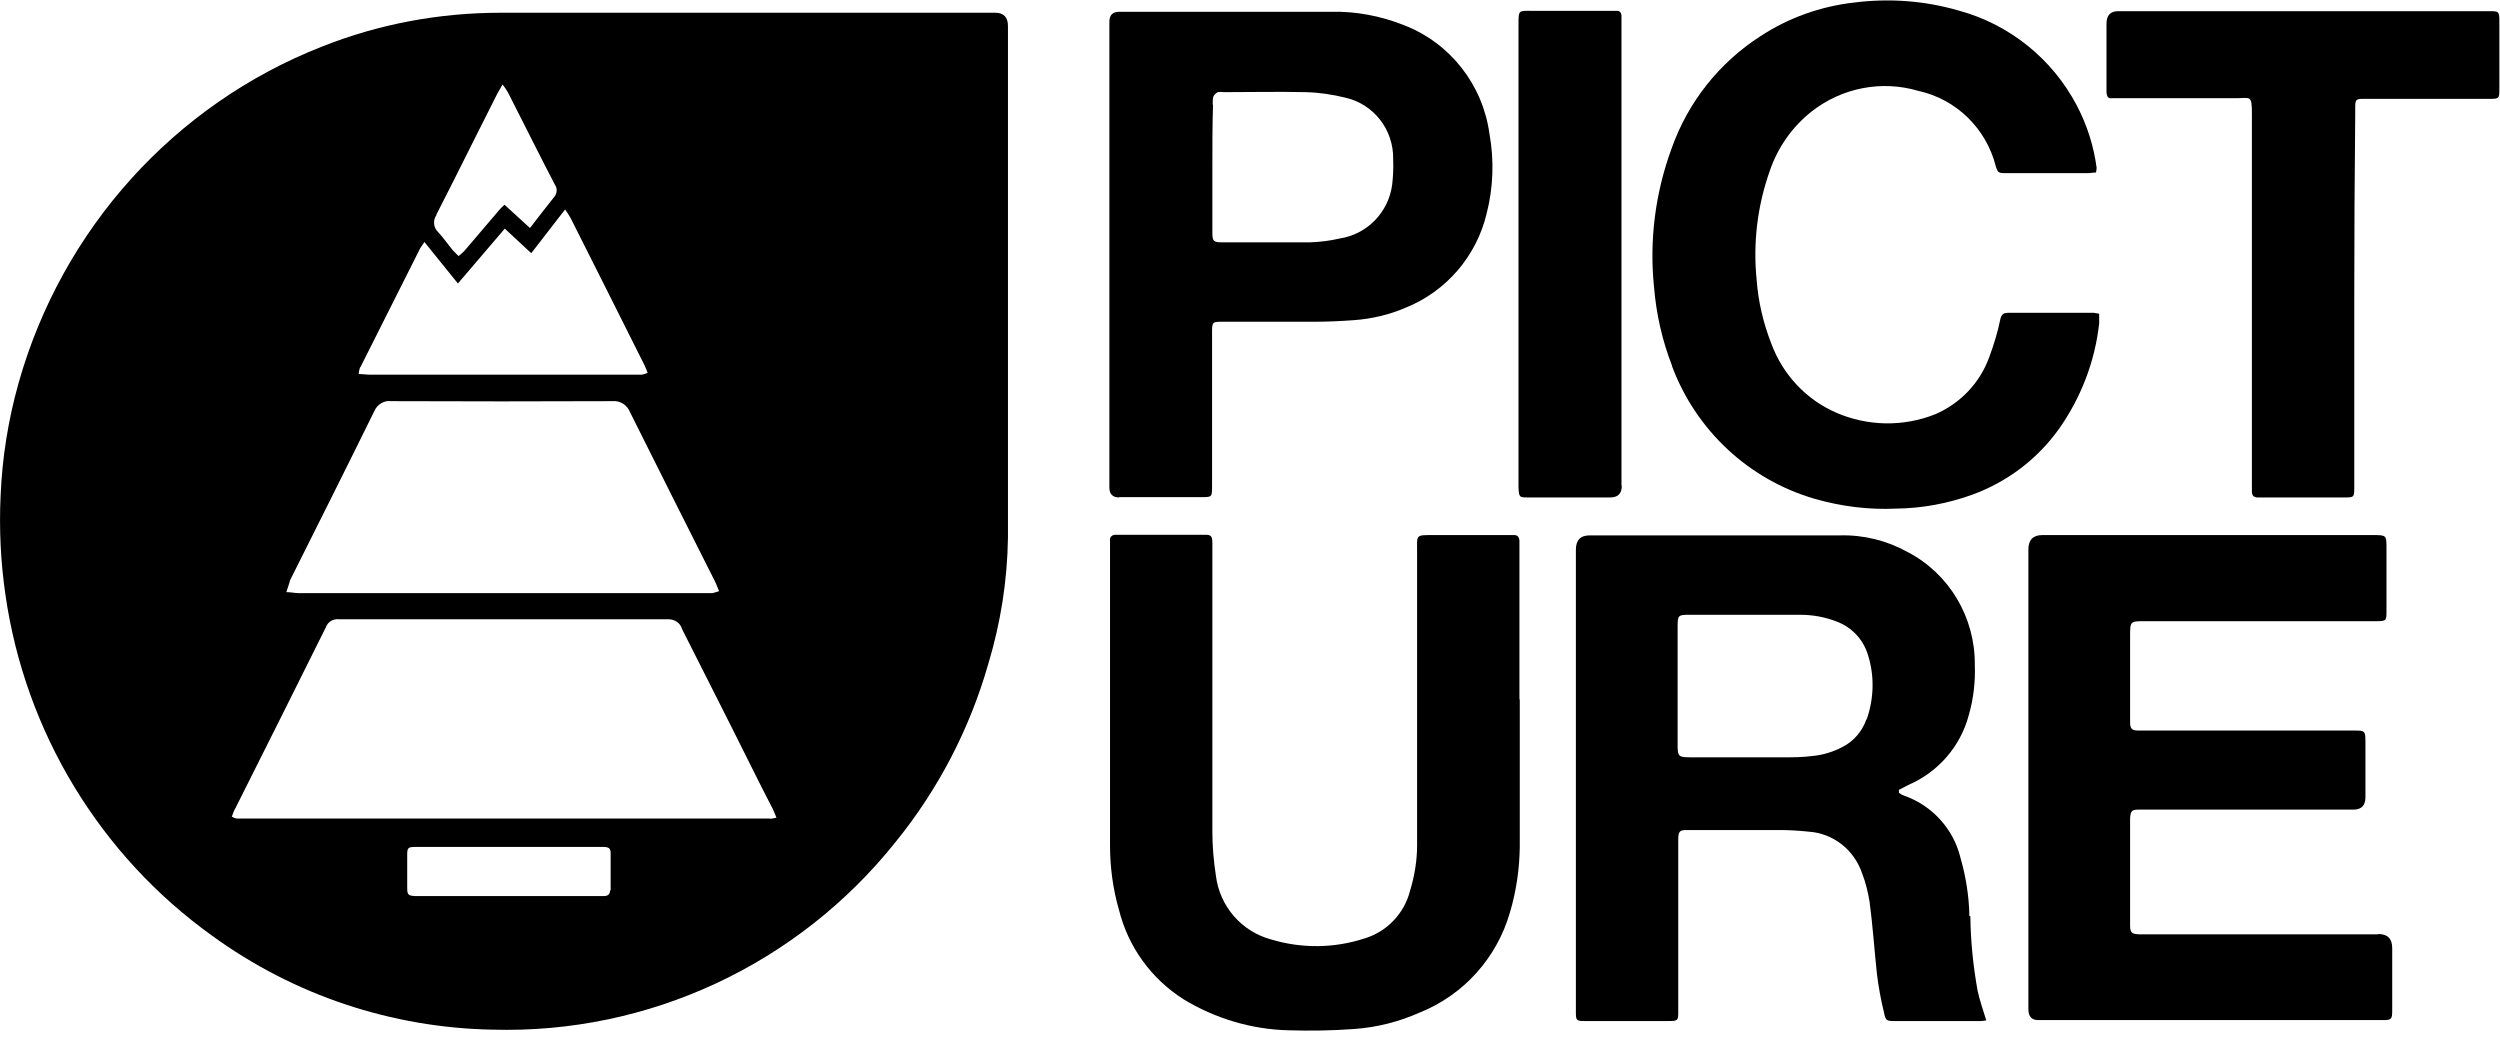
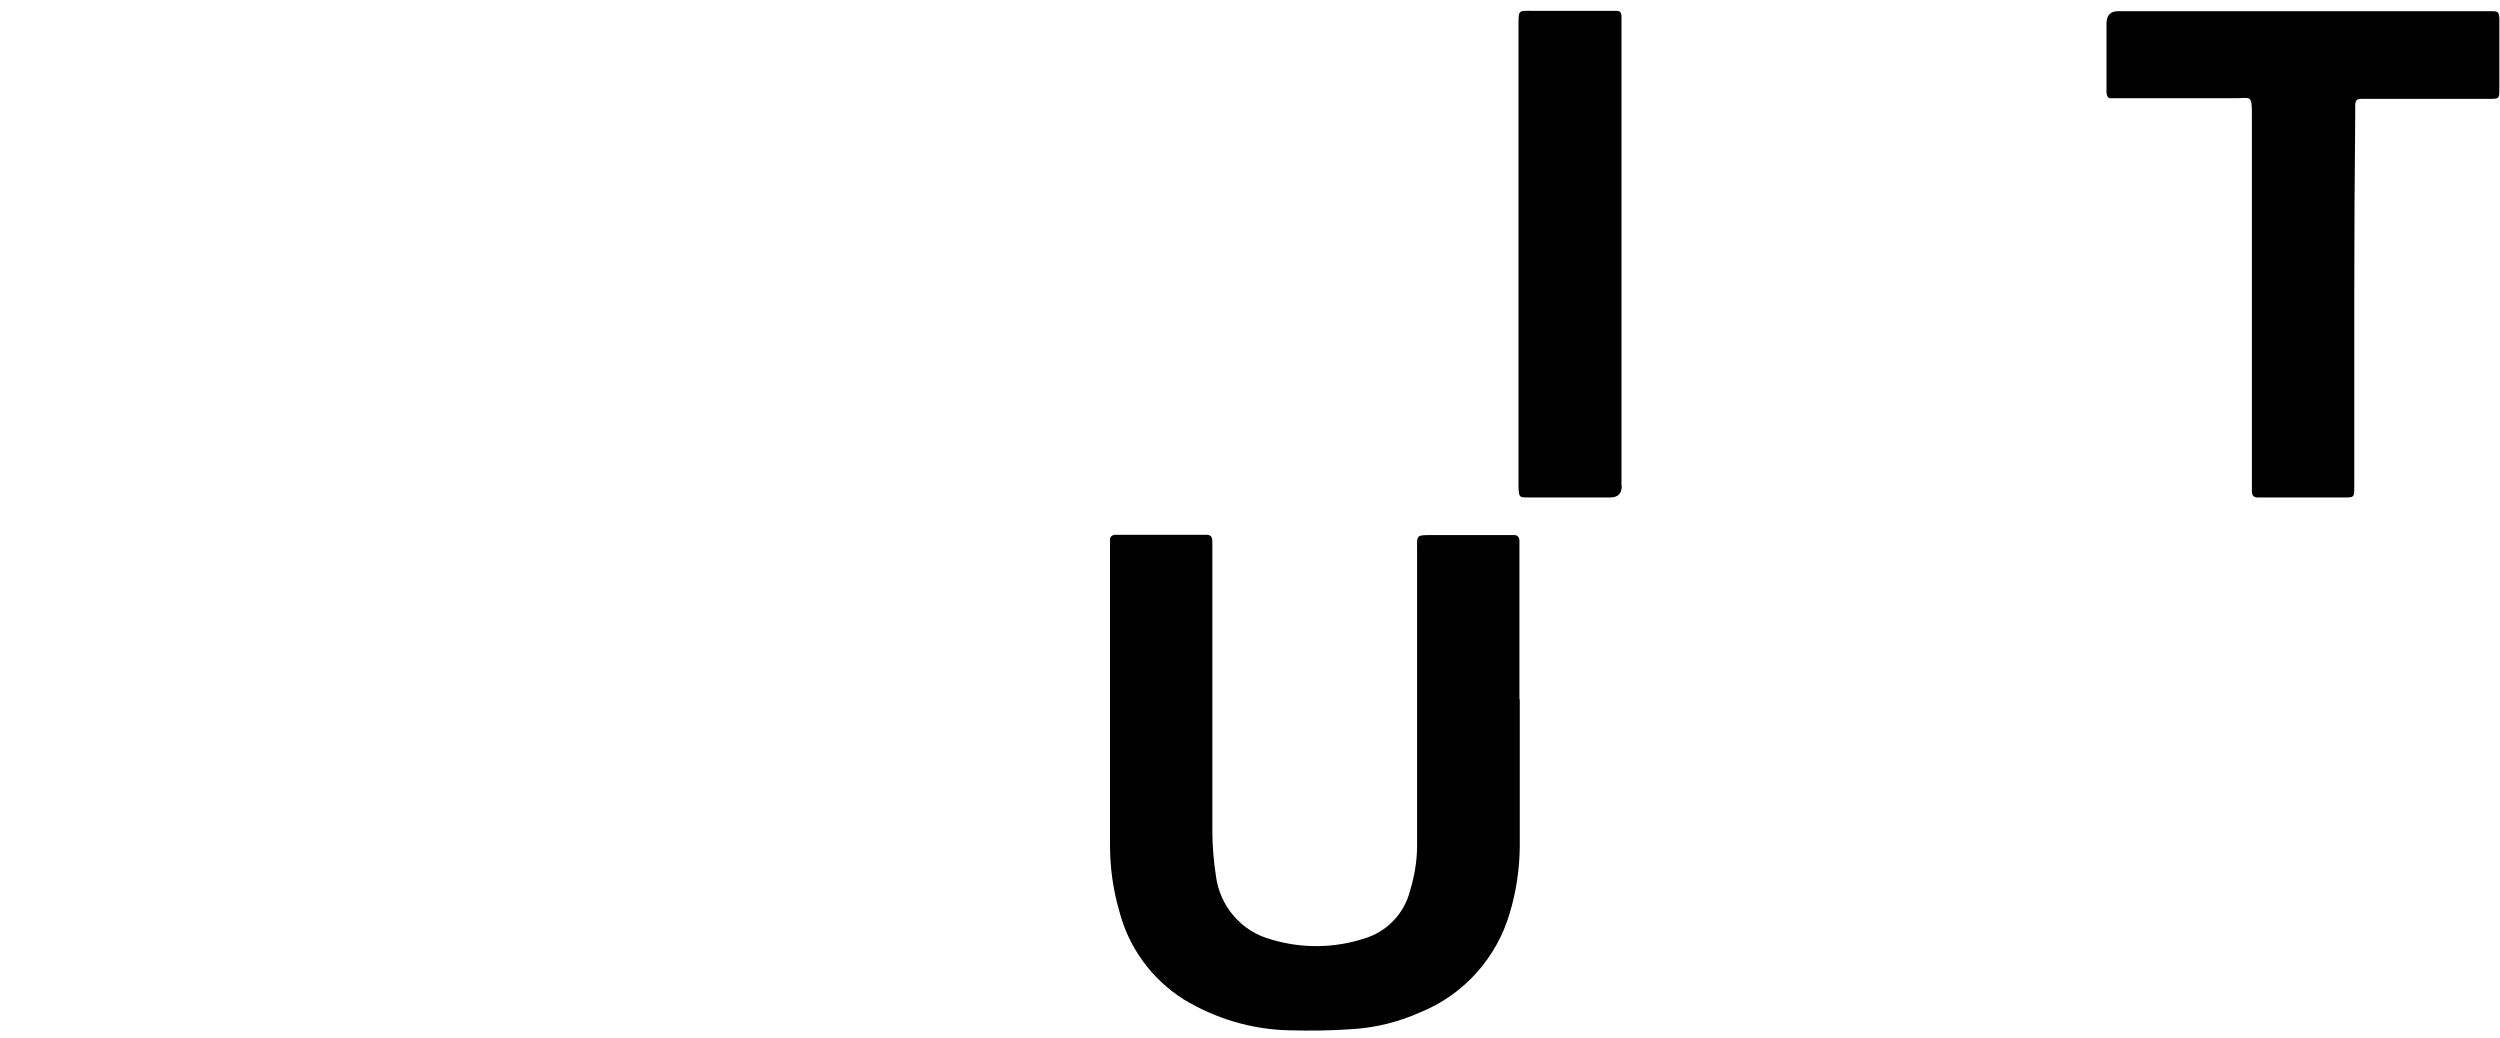
<svg xmlns="http://www.w3.org/2000/svg" width="130" height="54" viewBox="0 0 130 54" fill="none">
  <g clip-path="url(#clip0_3983_3416)">
-     <path d="M86.938 19.019C88.181 22.369 90.934 24.939 94.35 25.934C95.726 26.332 97.152 26.514 98.594 26.448C99.954 26.431 101.297 26.183 102.574 25.718C104.381 25.055 105.94 23.878 107.068 22.302C108.212 20.677 108.941 18.787 109.157 16.814C109.157 16.648 109.157 16.482 109.157 16.316C109.074 16.3 108.974 16.283 108.892 16.267H104.415C104.166 16.267 104.083 16.35 104.017 16.598C103.884 17.262 103.685 17.908 103.453 18.538C102.972 19.898 101.944 20.976 100.634 21.54C98.976 22.203 97.119 22.17 95.477 21.457C93.918 20.777 92.708 19.483 92.111 17.875C91.696 16.814 91.431 15.703 91.348 14.575C91.149 12.652 91.381 10.712 92.028 8.888C92.443 7.661 93.205 6.583 94.217 5.787C95.792 4.56 97.848 4.162 99.755 4.726C101.728 5.157 103.287 6.682 103.784 8.656C103.884 8.971 103.917 9.004 104.298 9.004H108.593C108.709 9.004 108.825 8.971 108.991 8.971C109.008 8.888 109.024 8.805 109.024 8.722C108.875 7.594 108.527 6.5 107.996 5.489C106.719 3.051 104.481 1.26 101.844 0.547C100.07 0.033 98.23 -0.099 96.406 0.133C94.665 0.332 92.99 0.929 91.531 1.89C89.392 3.267 87.767 5.323 86.921 7.727C86.075 10.032 85.76 12.486 86.009 14.924C86.125 16.333 86.44 17.726 86.954 19.036L86.938 19.019Z" fill="black" />
-     <path d="M102.408 47.639C102.392 46.611 102.226 45.583 101.944 44.604C101.579 43.096 100.468 41.885 99.009 41.371C98.909 41.338 98.826 41.288 98.744 41.222V41.072C98.926 40.99 99.075 40.89 99.258 40.807C100.783 40.144 101.944 38.817 102.375 37.192C102.624 36.33 102.723 35.451 102.69 34.556C102.707 32.102 101.364 29.83 99.191 28.703C98.114 28.106 96.903 27.807 95.676 27.84H82.659C82.184 27.84 81.946 28.089 81.946 28.587V52.613C81.946 53.061 81.963 53.094 82.411 53.094H86.755C87.269 53.094 87.269 53.061 87.269 52.58V43.576C87.286 43.245 87.352 43.162 87.684 43.162H92.575C93.056 43.162 93.554 43.195 94.034 43.245C95.328 43.328 96.422 44.19 96.837 45.434C97.019 45.898 97.135 46.395 97.218 46.893C97.384 48.136 97.467 49.397 97.6 50.64C97.682 51.303 97.799 51.967 97.964 52.63C98.047 53.094 98.114 53.094 98.561 53.094H102.989C103.088 53.094 103.187 53.078 103.287 53.061C103.121 52.53 102.955 52.05 102.839 51.535C102.607 50.259 102.474 48.949 102.458 47.639H102.408ZM97.052 37.408C96.837 38.022 96.406 38.535 95.825 38.834C95.328 39.099 94.781 39.265 94.217 39.315C93.703 39.381 93.189 39.381 92.675 39.381H88.015C87.236 39.381 87.236 39.365 87.236 38.618V35.667C87.236 34.655 87.236 33.627 87.236 32.583C87.236 32.002 87.269 31.969 87.816 31.969H93.62C94.267 31.969 94.897 32.085 95.494 32.317C96.273 32.599 96.87 33.229 97.119 34.009C97.483 35.12 97.45 36.314 97.069 37.408H97.052Z" fill="black" />
    <path d="M84.317 25.254V13.232C84.317 9.236 84.317 5.24 84.317 1.211V0.796C84.317 0.796 84.301 0.68 84.251 0.63C84.201 0.58 84.152 0.564 84.085 0.564H79.675C78.962 0.564 78.962 0.498 78.962 1.293V25.353C78.995 25.867 78.995 25.867 79.476 25.867H83.737C84.135 25.867 84.334 25.663 84.334 25.254H84.317Z" fill="black" />
-     <path d="M123.666 48.584H111.23C110.848 48.568 110.765 48.502 110.765 48.104V42.532C110.799 42.184 110.848 42.101 111.18 42.101H122.373C122.793 42.101 123.003 41.885 123.003 41.454V38.785C123.003 37.939 123.036 37.989 122.24 37.989H111.23C110.848 37.989 110.765 37.906 110.765 37.525V33.097C110.765 32.301 110.765 32.301 111.545 32.301H123.583C124.097 32.301 124.097 32.268 124.097 31.754V28.521C124.097 27.824 124.097 27.824 123.384 27.824H106.205C105.719 27.824 105.476 28.073 105.476 28.57V40.459C105.476 44.472 105.476 48.468 105.476 52.481C105.476 52.857 105.647 53.045 105.99 53.045H123.881C124.362 53.045 124.395 53.012 124.395 52.531V49.297C124.395 48.811 124.152 48.568 123.666 48.568V48.584Z" fill="black" />
    <path d="M129.486 0.581H110.152C109.743 0.581 109.538 0.796 109.538 1.227V4.825C109.538 4.825 109.555 4.975 109.605 5.041C109.654 5.107 109.737 5.124 109.82 5.107H116.254C117.033 5.107 117.099 4.908 117.099 5.953V25.552C117.099 25.752 117.182 25.868 117.398 25.868H121.875C122.422 25.868 122.422 25.868 122.422 25.304V15.537C122.422 12.337 122.439 9.137 122.472 5.92C122.472 5.058 122.406 5.141 123.268 5.141H129.42C129.967 5.141 129.967 5.141 129.967 4.577V1.095C129.967 0.581 129.917 0.581 129.453 0.581H129.486Z" fill="black" />
-     <path d="M58.202 25.851H62.364C63.06 25.851 63.027 25.884 63.027 25.171V17.294C63.027 16.731 63.043 16.731 63.591 16.731H68.35C69.029 16.731 69.726 16.698 70.406 16.648C71.334 16.581 72.246 16.366 73.092 16.001C75.198 15.155 76.773 13.331 77.304 11.11C77.652 9.75 77.701 8.34 77.453 6.964C77.105 4.41 75.413 2.238 73.009 1.31C71.799 0.829 70.505 0.58 69.212 0.613H58.202C57.859 0.613 57.688 0.785 57.688 1.127V13.248C57.688 17.294 57.688 21.324 57.688 25.353C57.688 25.696 57.859 25.867 58.202 25.867V25.851ZM63.06 5.439C63.06 5.306 63.06 5.157 63.093 5.024C63.143 4.925 63.226 4.842 63.325 4.792C63.425 4.775 63.541 4.775 63.64 4.792C65.05 4.792 66.476 4.759 67.885 4.792C68.582 4.808 69.261 4.908 69.941 5.074C71.434 5.405 72.478 6.748 72.445 8.291C72.462 8.722 72.445 9.153 72.395 9.584C72.213 11.043 71.085 12.187 69.659 12.403C69.162 12.519 68.631 12.585 68.117 12.602H63.557C63.093 12.602 63.043 12.536 63.043 12.088V8.672C63.043 7.578 63.043 6.5 63.077 5.439H63.06Z" fill="black" />
-     <path d="M51.768 0.663H26.033C22.849 0.663 19.716 1.243 16.747 2.421C9.054 5.439 3.217 11.922 0.962 19.931C0.431 21.821 0.116 23.778 0.033 25.751C-0.05 27.476 0.033 29.217 0.282 30.925C1.31 38.071 5.207 44.488 11.043 48.667C15.288 51.751 20.362 53.442 25.602 53.542C33.727 53.774 41.487 50.159 46.578 43.775C48.783 41.056 50.425 37.905 51.386 34.539C52.033 32.4 52.381 30.195 52.414 27.956V14.807V1.36C52.414 0.895 52.194 0.663 51.751 0.663H51.768ZM22.684 11.176C23.363 9.849 24.027 8.523 24.69 7.196L25.867 4.858C25.934 4.726 26.017 4.61 26.133 4.394C26.232 4.527 26.332 4.659 26.415 4.808C27.227 6.4 28.023 8.009 28.852 9.601C29.001 9.8 28.968 10.082 28.802 10.264C28.404 10.761 28.006 11.275 27.559 11.856L26.232 10.645C26.116 10.761 25.983 10.877 25.884 11.01L24.159 13.033C24.06 13.133 23.96 13.232 23.844 13.315C23.728 13.199 23.645 13.116 23.562 13.033C23.297 12.718 23.065 12.37 22.783 12.071C22.534 11.839 22.501 11.441 22.7 11.176H22.684ZM18.737 19.102C19.782 17.029 20.826 14.957 21.855 12.9C21.921 12.801 22.004 12.685 22.07 12.585L23.811 14.741L26.249 11.889L27.625 13.166L29.383 10.894C29.482 11.027 29.582 11.176 29.665 11.325C30.958 13.879 32.235 16.449 33.528 19.019C33.578 19.135 33.611 19.235 33.677 19.384C33.578 19.433 33.478 19.467 33.379 19.483C33.296 19.483 33.196 19.483 33.114 19.483H19.235C19.052 19.483 18.87 19.45 18.654 19.45C18.654 19.334 18.688 19.218 18.721 19.102H18.737ZM15.056 30.228C16.532 27.277 18.008 24.342 19.467 21.373C19.616 21.025 19.981 20.81 20.346 20.86C24.193 20.876 28.023 20.876 31.853 20.86C32.251 20.826 32.616 21.058 32.765 21.44C34.224 24.375 35.7 27.293 37.176 30.228C37.259 30.394 37.309 30.56 37.392 30.742C37.276 30.775 37.176 30.808 37.06 30.842C36.977 30.842 36.878 30.842 36.795 30.842H15.52C15.338 30.842 15.139 30.792 14.89 30.792C14.957 30.576 15.006 30.427 15.073 30.228H15.056ZM31.721 46.312C31.721 46.495 31.605 46.594 31.422 46.594H26.448H21.938H21.573C21.241 46.578 21.175 46.528 21.175 46.18V44.439C21.175 44.09 21.224 44.041 21.589 44.041H31.455C31.455 44.041 31.605 44.057 31.671 44.107C31.721 44.157 31.754 44.24 31.754 44.322V46.296L31.721 46.312ZM40.061 42.565H12.304C12.221 42.548 12.138 42.515 12.055 42.465C12.121 42.3 12.154 42.167 12.237 42.034C13.812 38.9 15.388 35.75 16.946 32.616C17.046 32.334 17.328 32.168 17.626 32.201H34.755C35.087 32.201 35.385 32.4 35.468 32.715C36.662 35.087 37.873 37.458 39.05 39.829C39.414 40.575 39.796 41.305 40.177 42.051C40.244 42.184 40.293 42.333 40.376 42.515C40.277 42.548 40.161 42.565 40.045 42.581L40.061 42.565Z" fill="black" />
    <path d="M79.011 36.364V28.106C79.011 28.106 78.995 27.973 78.945 27.907C78.895 27.857 78.829 27.824 78.763 27.824H74.551C73.589 27.824 73.689 27.791 73.689 28.703V43.958C73.689 44.754 73.556 45.55 73.324 46.313C73.025 47.507 72.114 48.452 70.953 48.8C69.378 49.314 67.686 49.331 66.094 48.85C64.552 48.435 63.425 47.125 63.226 45.533C63.11 44.771 63.043 44.008 63.043 43.245V28.172C63.027 27.89 62.977 27.808 62.679 27.808H58.019C57.936 27.808 57.853 27.824 57.787 27.89C57.721 27.957 57.704 28.04 57.721 28.123V43.941C57.721 45.086 57.87 46.213 58.185 47.308C58.666 49.248 59.876 50.906 61.551 51.967C63.193 52.962 65.066 53.526 66.99 53.575C68.134 53.609 69.278 53.592 70.406 53.509C71.6 53.426 72.76 53.128 73.838 52.647C76.11 51.735 77.834 49.811 78.514 47.457C78.846 46.346 79.011 45.202 79.028 44.058V36.364H79.011Z" fill="black" />
  </g>
  <defs>
    <clipPath id="clip0_3983_3416">
      <rect width="130" height="53.625" fill="white" />
    </clipPath>
  </defs>
</svg>